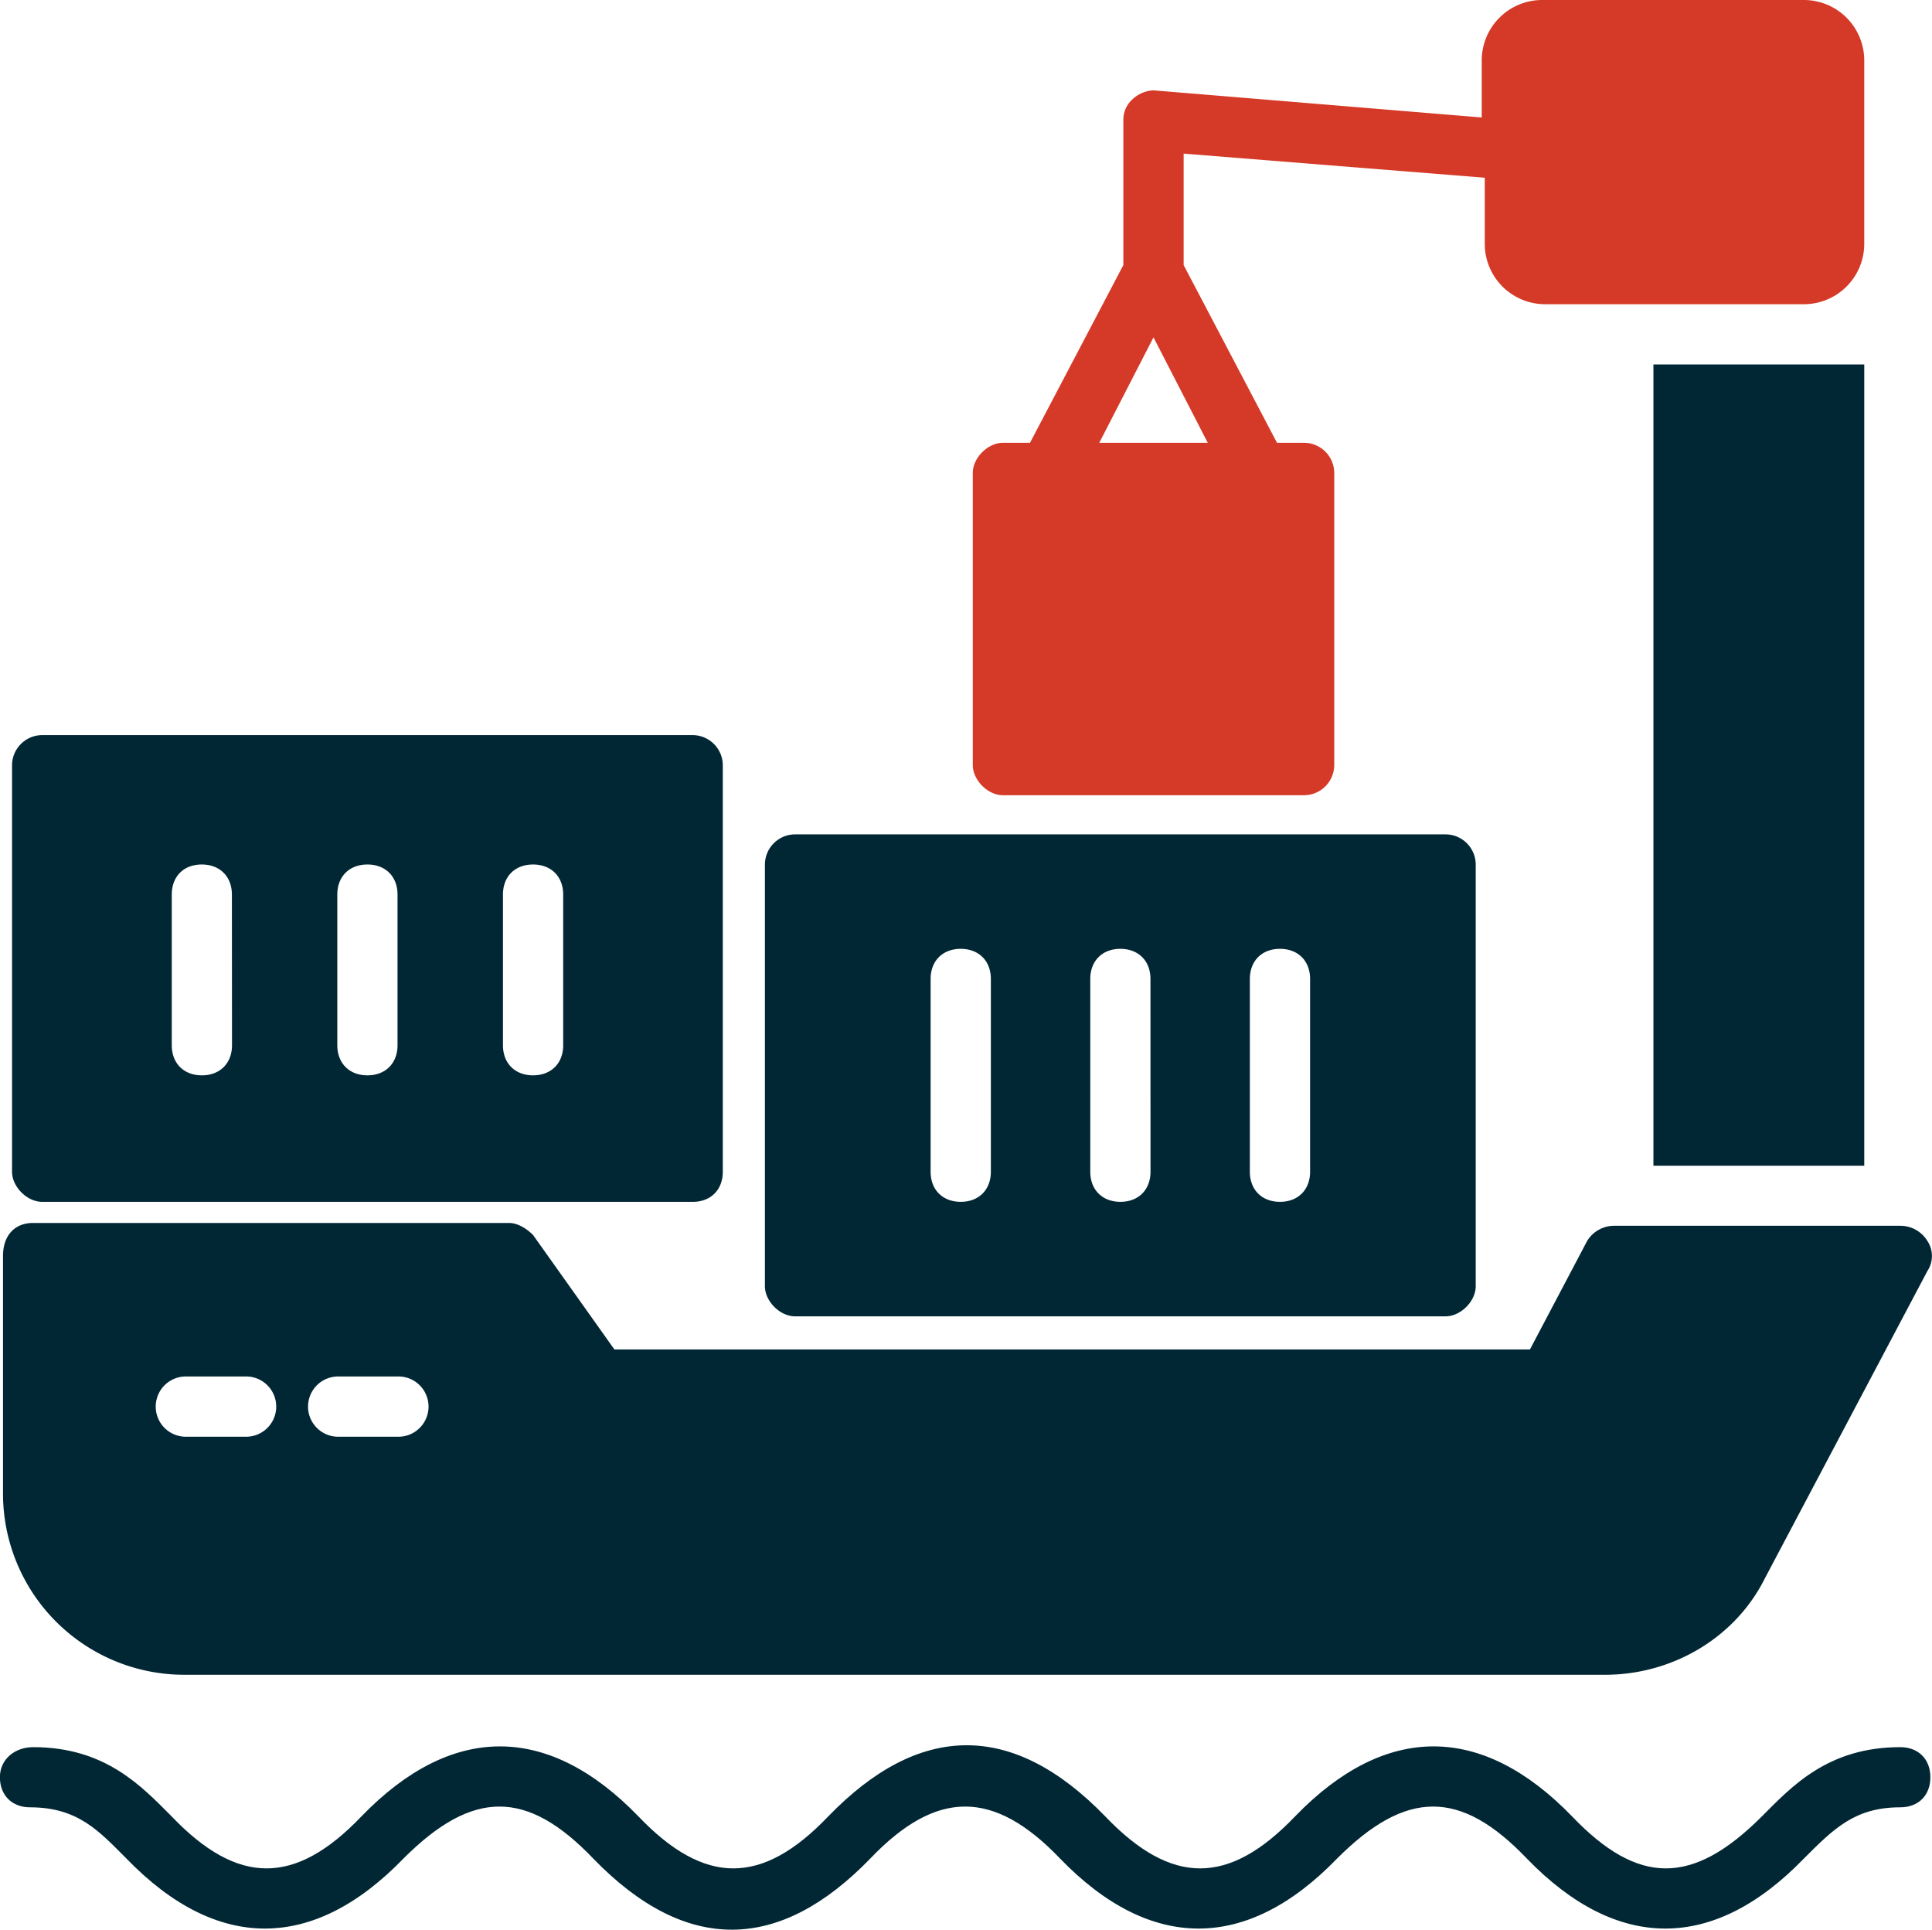
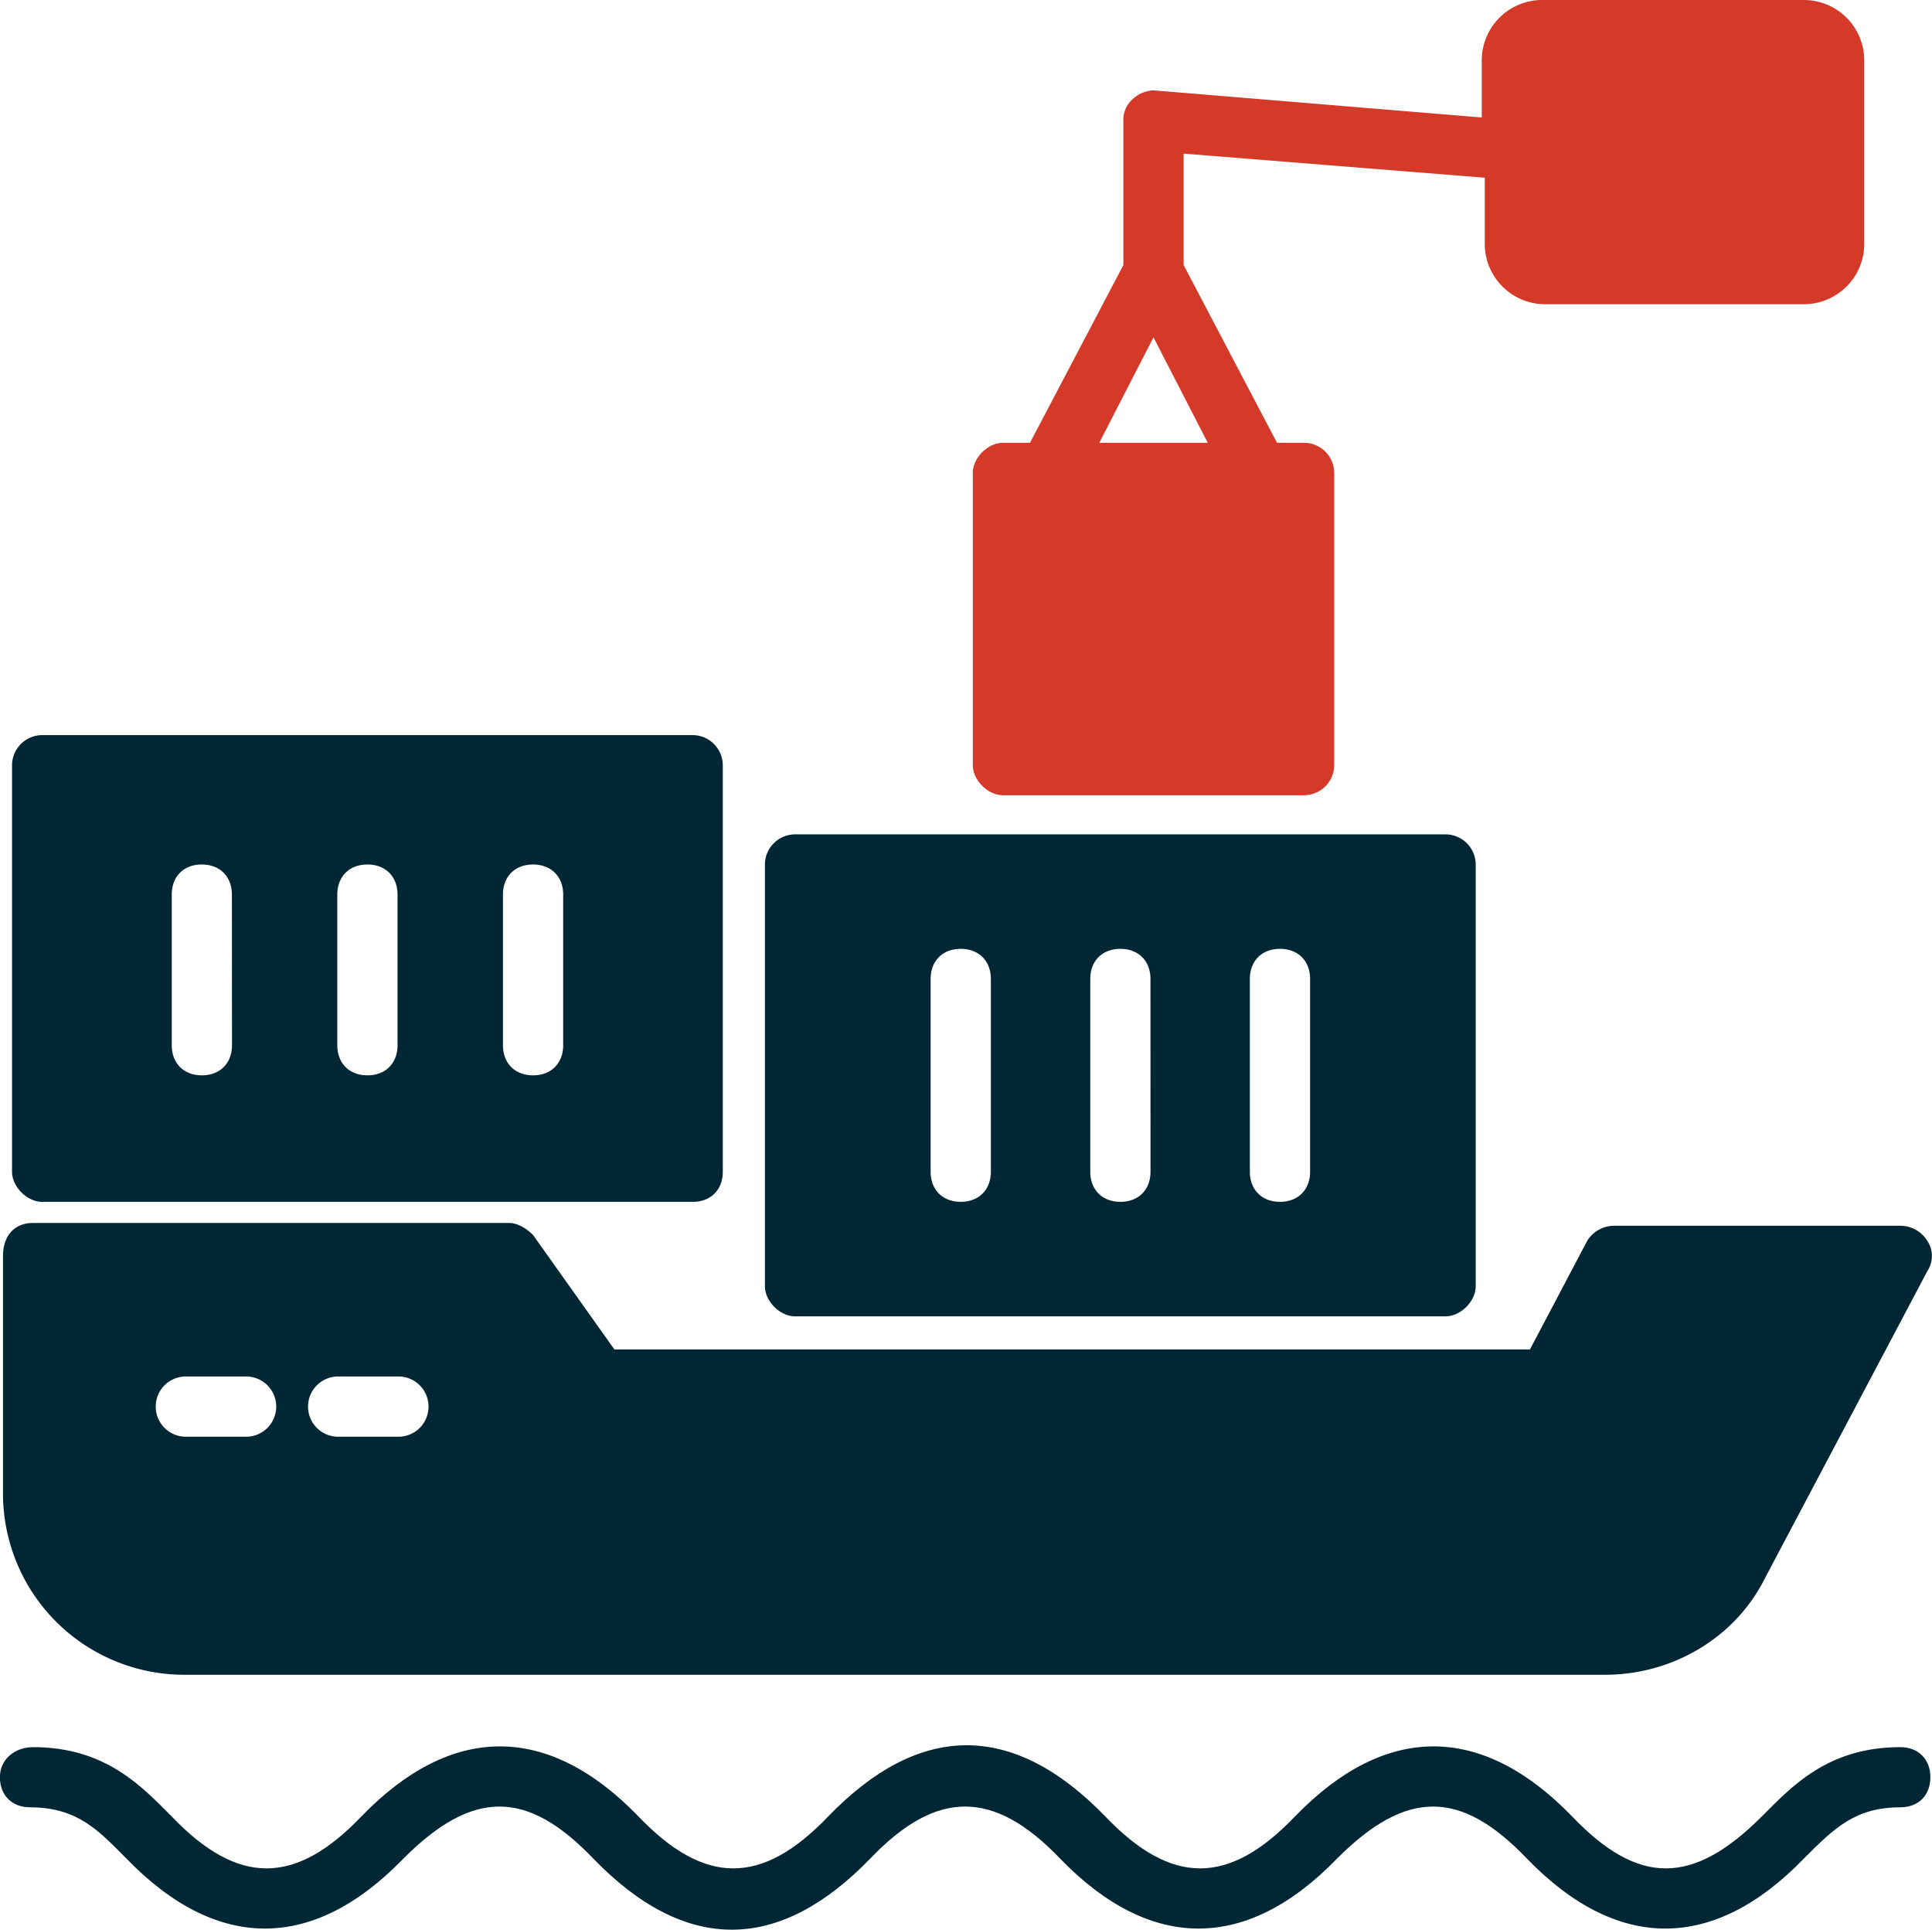
<svg xmlns="http://www.w3.org/2000/svg" id="Layer_1" data-name="Layer 1" viewBox="0 0 765.64 764.6">
  <defs>
    <style>.cls-1{fill:#022734;}.cls-2{fill:#d53927;}</style>
  </defs>
  <path class="cls-1" d="M26.06,504.3H214.63c3.58,0,7.16,2.38,9.55,4.77l32.23,45.35H619.24l22.67-43a12.55,12.55,0,0,1,10.75-6H766a12.54,12.54,0,0,1,10.74,6,10.82,10.82,0,0,1,0,11.93L712.33,645.13c-11.93,23.87-37,38.19-63.26,38.19H85.73a71.82,71.82,0,0,1-71.61-71.61V517.43c0-8.36,4.78-13.13,11.94-13.13ZM146.6,589h23.87a11.94,11.94,0,1,0,0-23.87H146.6a11.94,11.94,0,0,0,0,23.87Zm-59.67,0H110.8a11.94,11.94,0,0,0,0-23.87H86.93a11.94,11.94,0,1,0,0,23.87Z" transform="translate(-12.93 -19.73)" />
  <path class="cls-1" d="M287.44,495.94H29.64c-6,0-11.94-6-11.94-11.93V322.88A12,12,0,0,1,29.64,311h257.8a12,12,0,0,1,11.93,11.93V484C299.37,491.17,294.6,495.94,287.44,495.94ZM104.83,374.2c0-7.16-4.77-11.93-11.94-11.93S81,367,81,374.2v59.68c0,7.16,4.77,11.93,11.93,11.93s11.94-4.77,11.94-11.93Zm65.64,0c0-7.16-4.77-11.93-11.93-11.93S146.6,367,146.6,374.2v59.68c0,7.16,4.78,11.93,11.94,11.93s11.93-4.77,11.93-11.93Zm65.65,0c0-7.16-4.78-11.93-11.94-11.93S212.25,367,212.25,374.2v59.68c0,7.16,4.77,11.93,11.93,11.93s11.94-4.77,11.94-11.93Z" transform="translate(-12.93 -19.73)" />
-   <path class="cls-1" d="M751.72,164.14H668.17V481.62h83.55Z" transform="translate(-12.93 -19.73)" />
  <path class="cls-2" d="M727.85,140.27H625.2a23.94,23.94,0,0,1-23.87-23.87V90.15L482,80.6v44.16l37,70.42h10.74a12,12,0,0,1,11.94,11.93V322.88a12,12,0,0,1-11.94,11.94H410.37c-6,0-11.93-6-11.93-11.94V207.11c0-6,6-11.93,11.93-11.93h10.74l37-70.42V67.47a10.84,10.84,0,0,1,3.58-8.36,12.94,12.94,0,0,1,8.36-3.58L600.14,66.28V43.6A23.94,23.94,0,0,1,624,19.73H727.85A23.94,23.94,0,0,1,751.72,43.6v72.8A23.94,23.94,0,0,1,727.85,140.27ZM470.05,153.4l-21.49,41.78h43Z" transform="translate(-12.93 -19.73)" />
  <path class="cls-1" d="M26.06,712c28.64,0,43,15.51,54.9,27.45,26.26,27.45,48.93,27.45,75.19,0,35.81-37,74-37,109.8,0,26.26,27.45,48.94,27.45,75.2,0,35.8-37,72.8-38.19,109.8,0,26.26,27.45,48.93,27.45,75.19,0,35.81-37,74-37,109.81,0,26.25,27.45,47.74,27.45,75.19,0C723.07,727.48,737.39,712,766,712c7.16,0,11.93,4.77,11.93,11.93S773.2,735.84,766,735.84c-17.9,0-26.26,8.35-38.19,20.29-35.81,37-74,37-109.81,0-26.25-27.45-47.74-27.45-75.19,0-35.8,37-74,37-109.8,0-26.26-27.45-48.94-27.45-75.19,0-35.81,37-72.81,38.19-109.81,0-26.26-27.45-47.74-27.45-75.19,0-35.81,37-74,37-109.8,0-10.75-10.74-19.1-20.29-38.2-20.29-7.16,0-11.93-4.77-11.93-11.94S18.9,712,26.06,712Z" transform="translate(-12.93 -19.73)" />
  <path class="cls-1" d="M597.75,362.27V529.36c0,6-6,11.94-11.93,11.94H328c-6,0-11.94-6-11.94-11.94V362.27A12,12,0,0,1,328,350.33h257.8A12,12,0,0,1,597.75,362.27ZM405.6,407.62c0-7.16-4.78-11.93-11.94-11.93s-11.93,4.77-11.93,11.93V484c0,7.16,4.77,11.93,11.93,11.93S405.6,491.17,405.6,484Zm63.25,0c0-7.16-4.77-11.93-11.93-11.93S445,400.46,445,407.62V484c0,7.16,4.78,11.93,11.94,11.93s11.93-4.77,11.93-11.93Zm63.26,0c0-7.16-4.77-11.93-11.94-11.93s-11.93,4.77-11.93,11.93V484c0,7.16,4.77,11.93,11.93,11.93s11.94-4.77,11.94-11.93Z" transform="translate(-12.93 -19.73)" />
</svg>